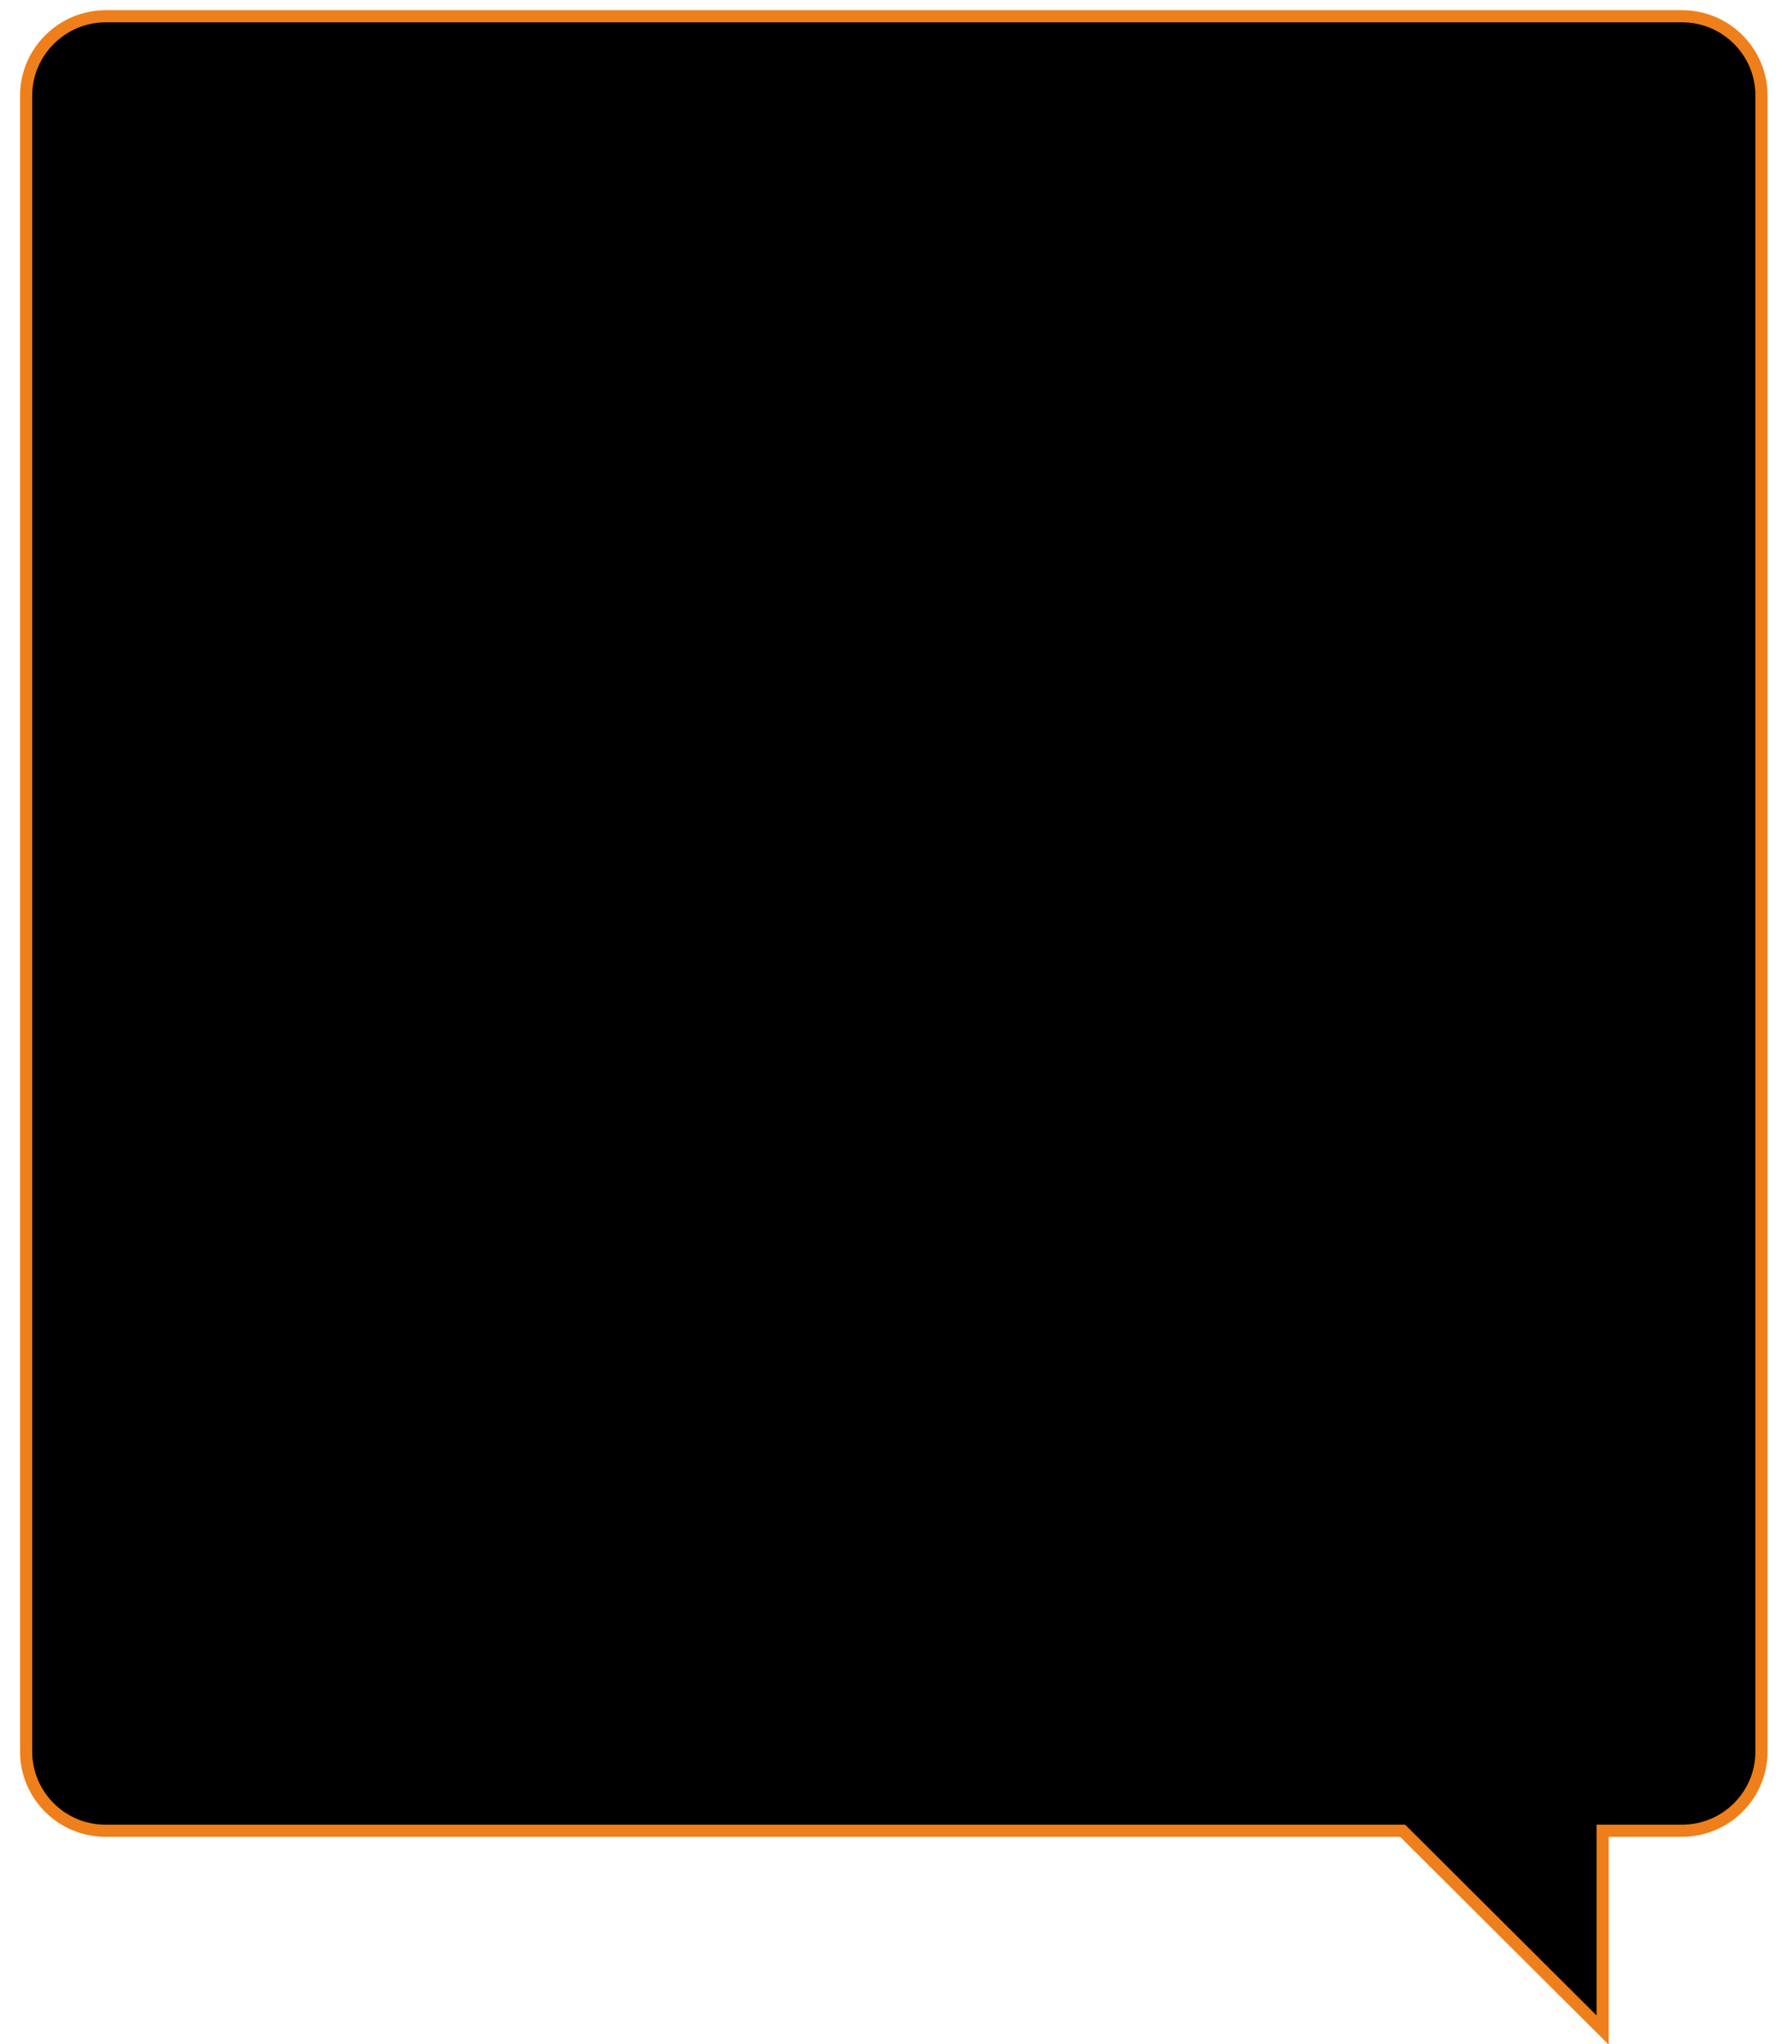
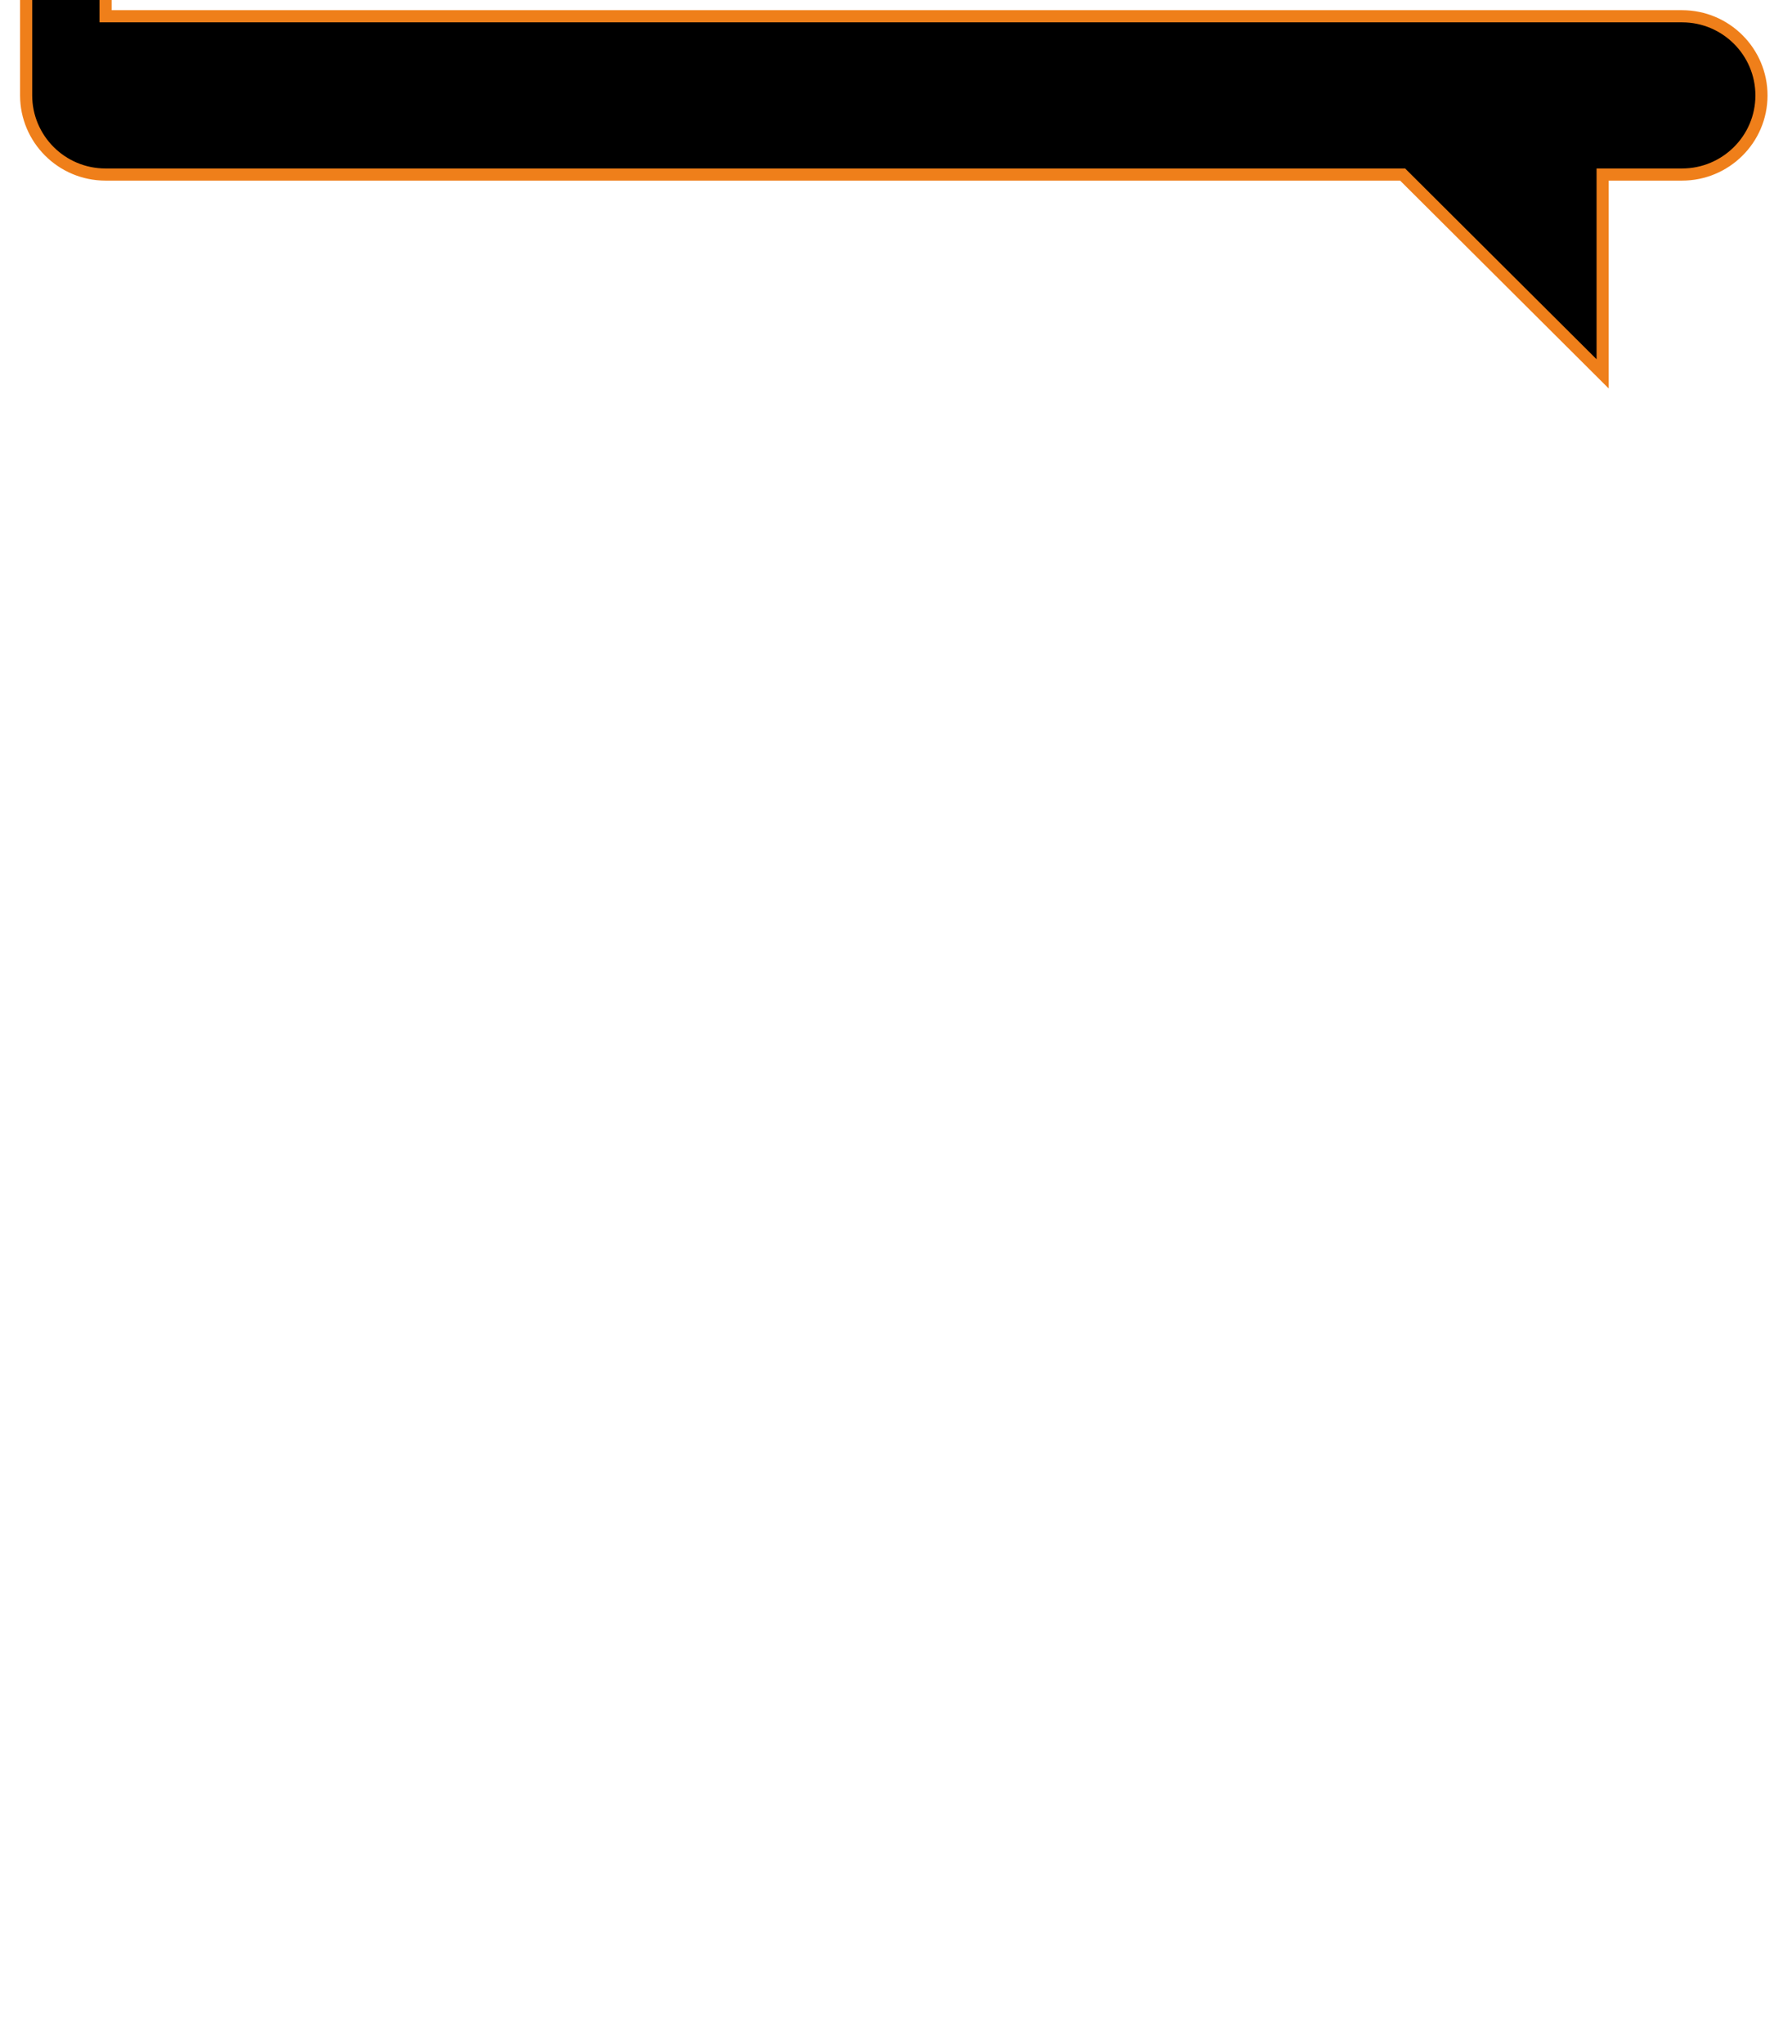
<svg xmlns="http://www.w3.org/2000/svg" xml:space="preserve" width="50mm" height="57mm" style="shape-rendering:geometricPrecision; text-rendering:geometricPrecision; image-rendering:optimizeQuality; fill-rule:evenodd; clip-rule:evenodd" viewBox="0 0 5000 5700">
  <defs>
    <style type="text/css">  .str0 {stroke:#EF7F1A;stroke-width:33.86;stroke-miterlimit:22.926} .fil0 {fill:black}  </style>
  </defs>
  <g id="Слой_x0020_1">
-     <path class="fil0 str0" d="M294.53 45.38l4398.69 0c123.1,0 221.58,99.72 221.58,220.69l0 4618.58c0,122.6 -100.12,220.69 -221.58,220.69l-221.58 0 0 555.82 -558.04 -555.82 -3619.07 0c-123.11,0 -221.59,-99.72 -221.59,-220.69l0 -4618.58c0,-120.97 100.12,-220.69 221.59,-220.69z" />
+     <path class="fil0 str0" d="M294.53 45.38l4398.69 0c123.1,0 221.58,99.72 221.58,220.69c0,122.6 -100.12,220.69 -221.58,220.69l-221.58 0 0 555.82 -558.04 -555.82 -3619.07 0c-123.11,0 -221.59,-99.72 -221.59,-220.69l0 -4618.58c0,-120.97 100.12,-220.69 221.59,-220.69z" />
  </g>
</svg>